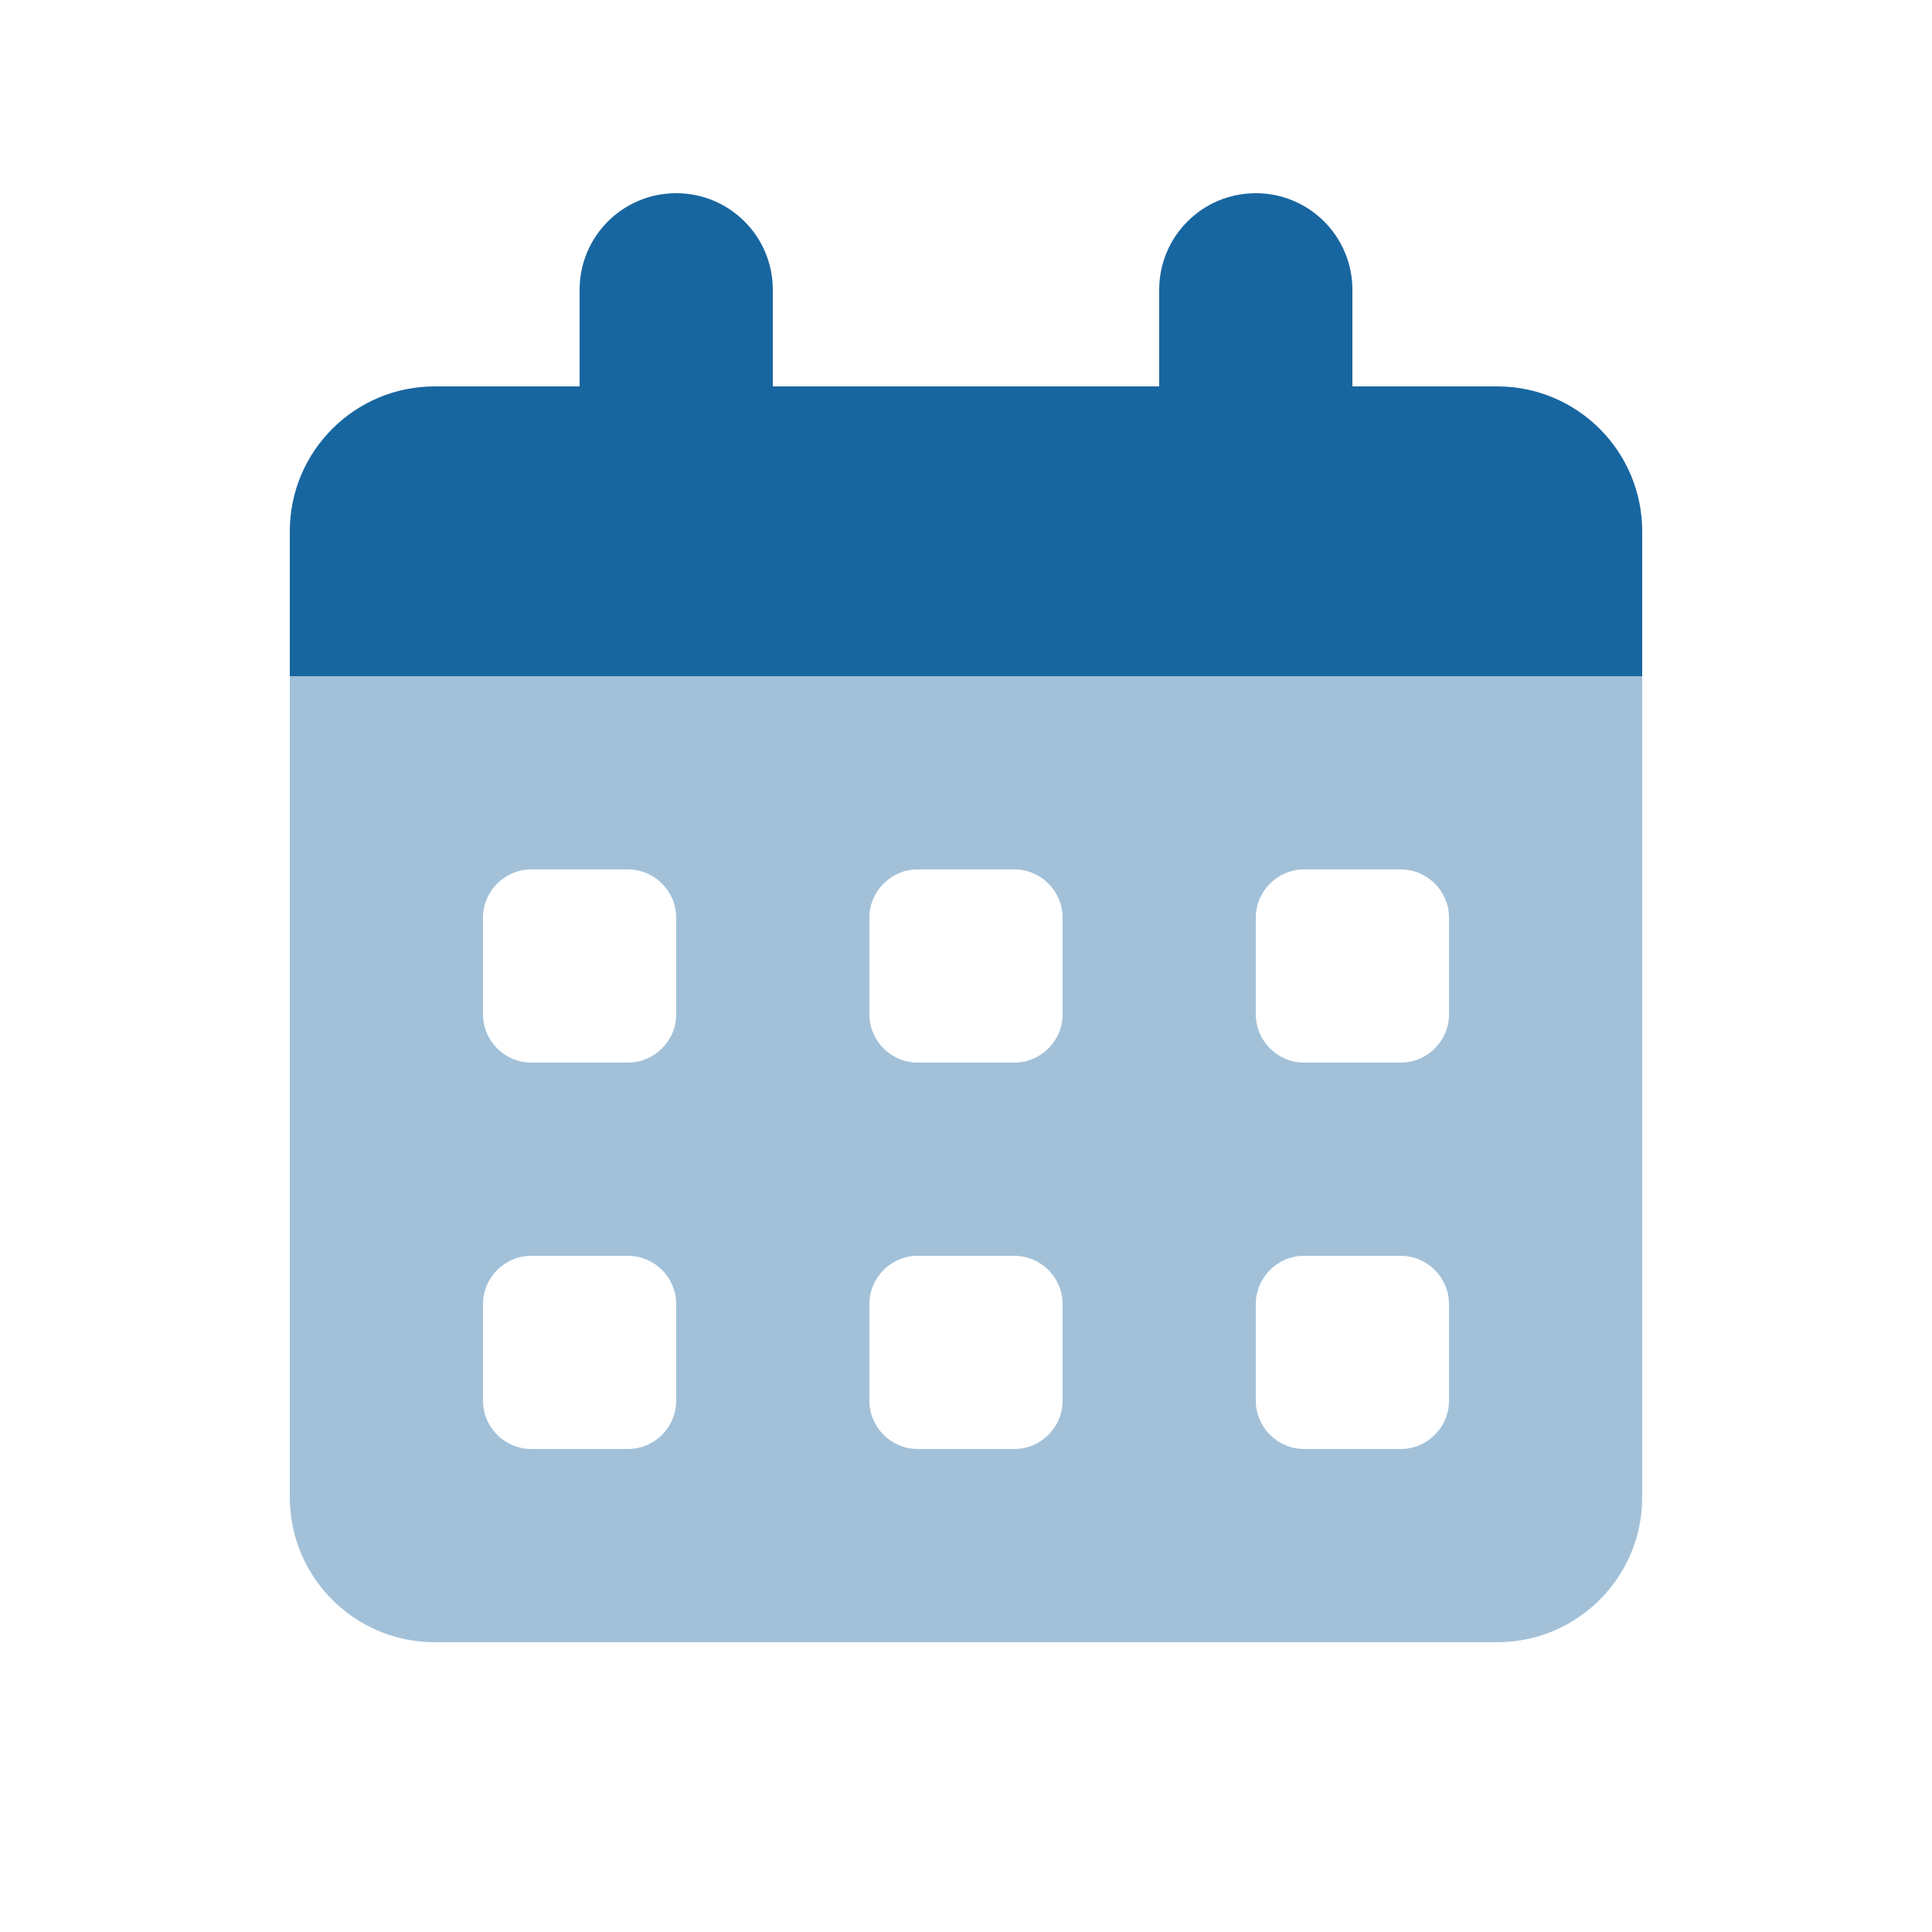
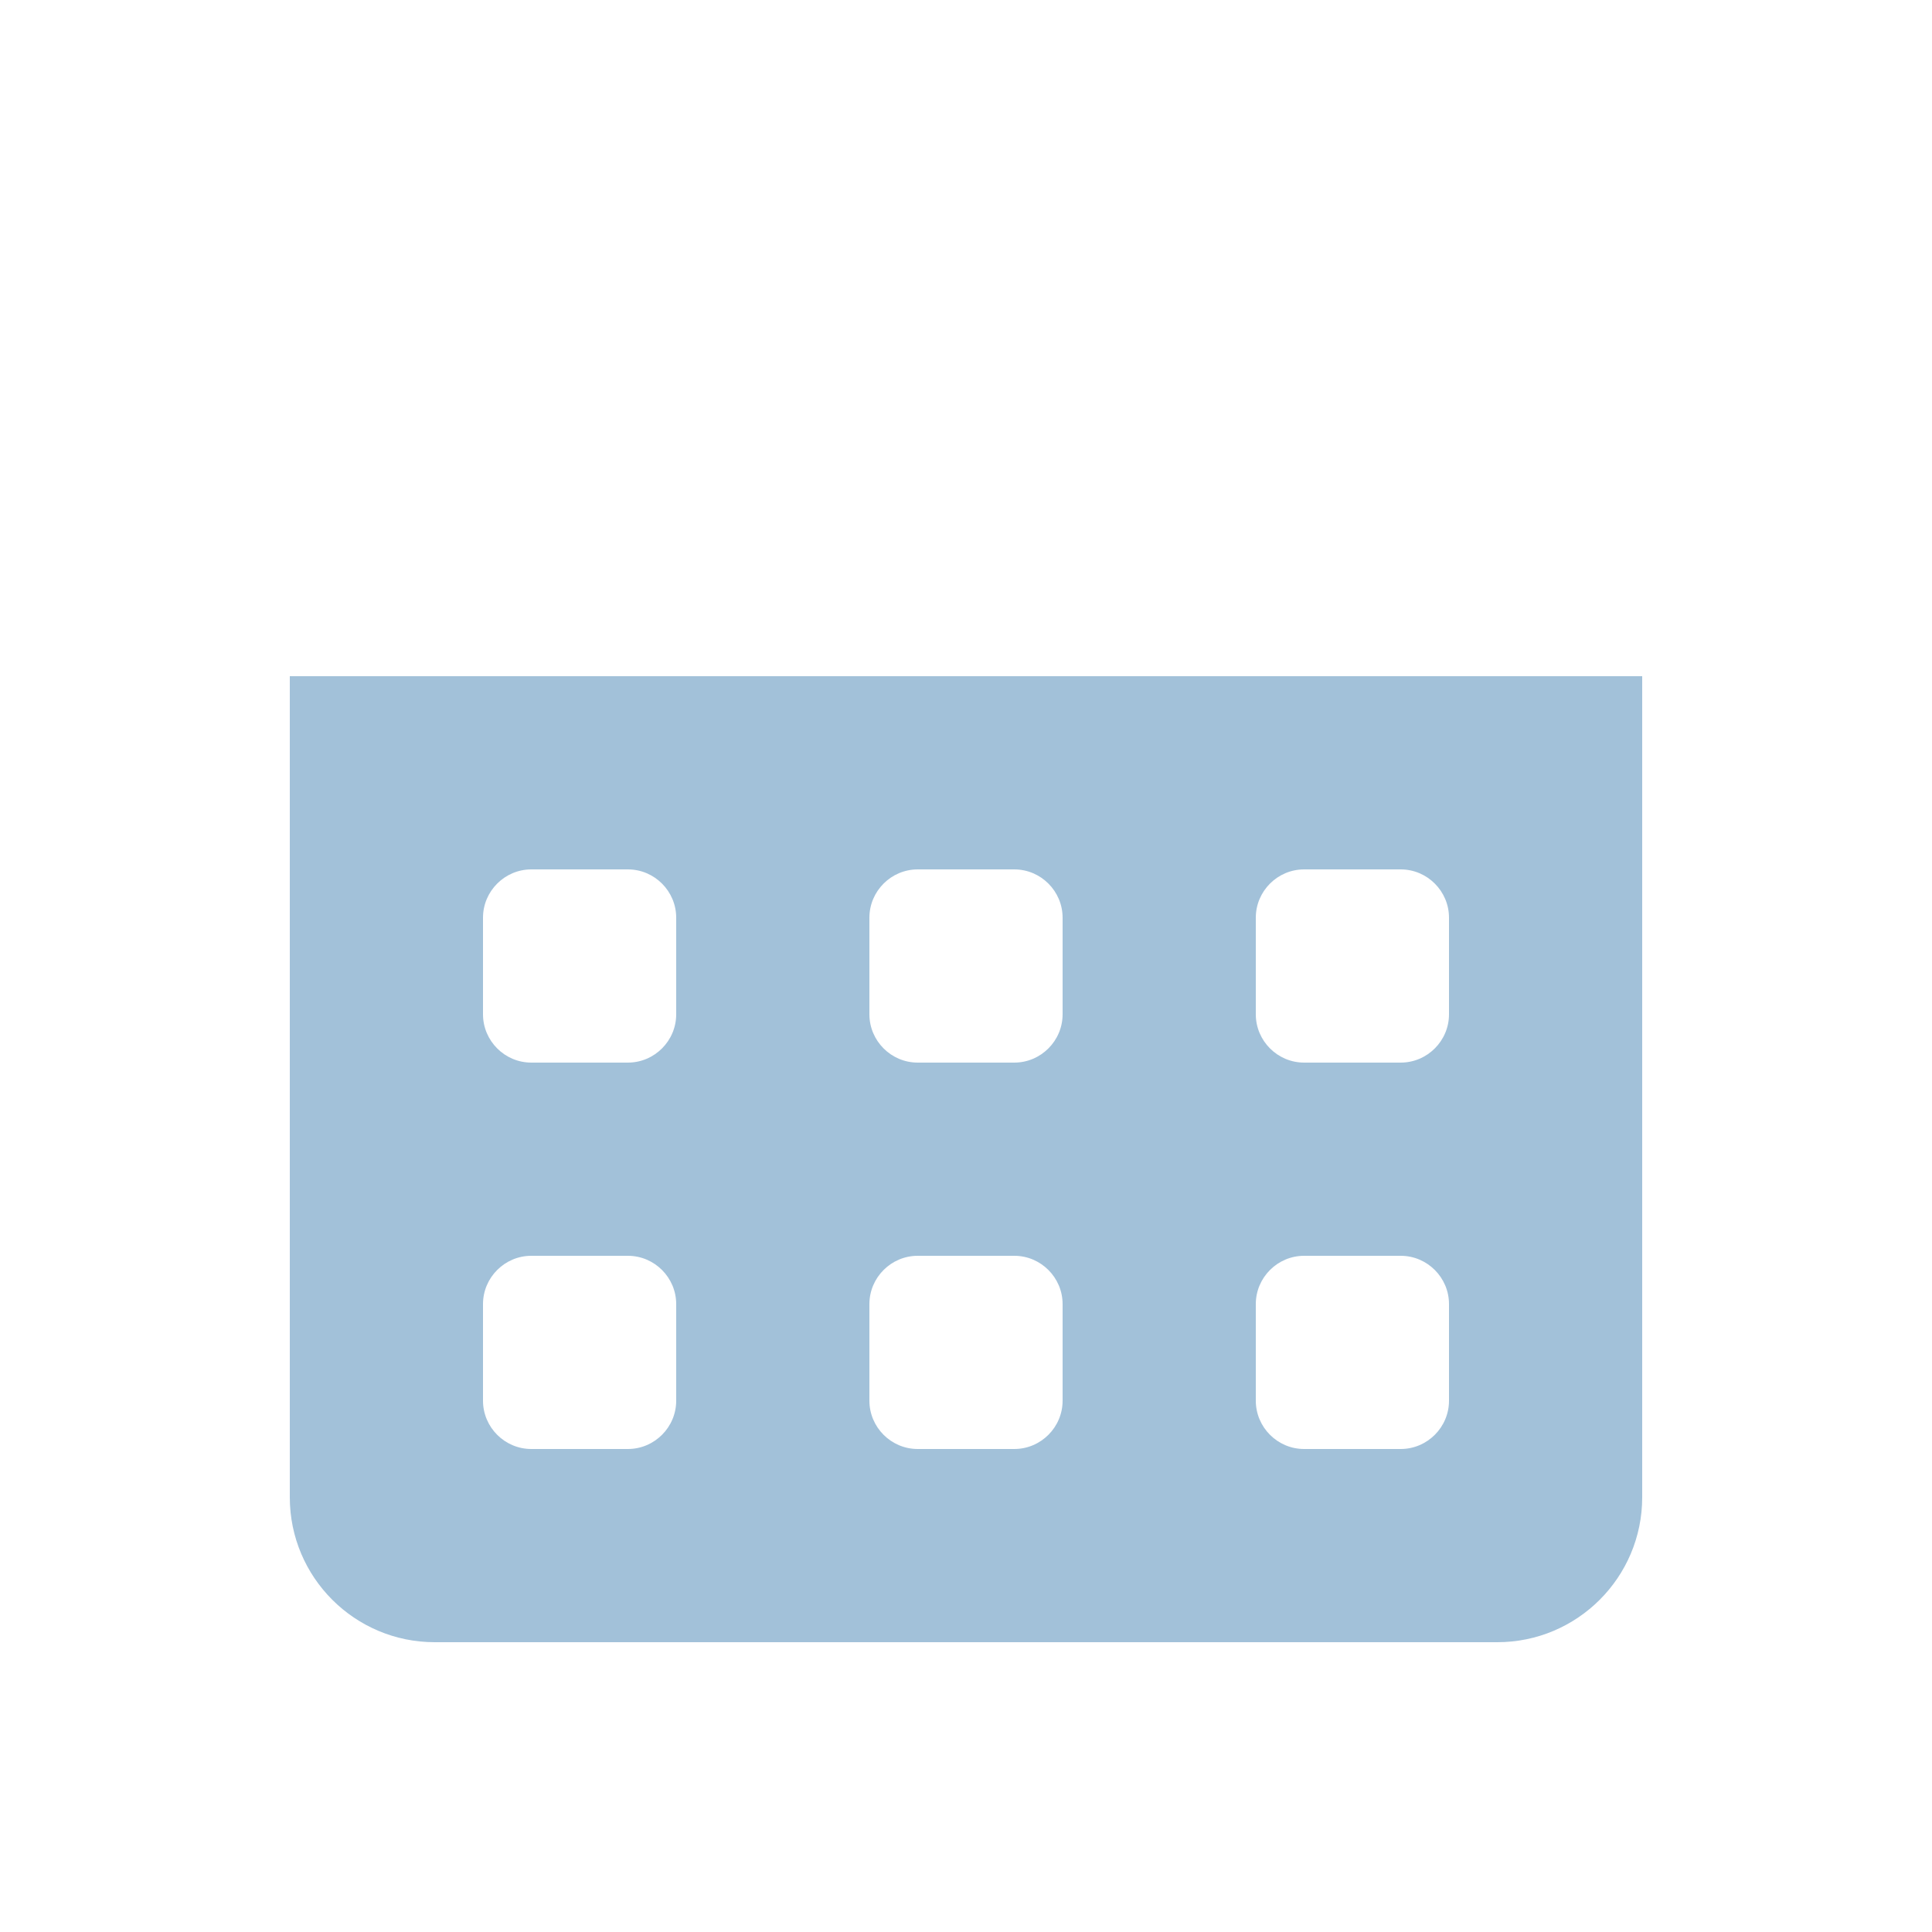
<svg xmlns="http://www.w3.org/2000/svg" width="40" height="40" viewBox="0 0 40 40" fill="none">
  <path opacity="0.4" d="M6 14H34V31C34 32.656 32.656 34 31 34H9C7.344 34 6 32.656 6 31V14ZM10 19V21C10 21.55 10.45 22 11 22H13C13.55 22 14 21.55 14 21V19C14 18.45 13.55 18 13 18H11C10.45 18 10 18.45 10 19ZM10 27V29C10 29.55 10.45 30 11 30H13C13.55 30 14 29.55 14 29V27C14 26.45 13.55 26 13 26H11C10.45 26 10 26.45 10 27ZM18 19V21C18 21.55 18.45 22 19 22H21C21.55 22 22 21.55 22 21V19C22 18.45 21.55 18 21 18H19C18.45 18 18 18.45 18 19ZM18 27V29C18 29.55 18.45 30 19 30H21C21.55 30 22 29.55 22 29V27C22 26.45 21.55 26 21 26H19C18.45 26 18 26.45 18 27ZM26 19V21C26 21.55 26.45 22 27 22H29C29.55 22 30 21.55 30 21V19C30 18.45 29.55 18 29 18H27C26.45 18 26 18.45 26 19ZM26 27V29C26 29.55 26.45 30 27 30H29C29.55 30 30 29.55 30 29V27C30 26.45 29.55 26 29 26H27C26.45 26 26 26.45 26 27Z" fill="#1866A0" />
-   <path d="M16 6C16 4.894 15.106 4 14 4C12.894 4 12 4.894 12 6V8H9C7.344 8 6 9.344 6 11V14H34V11C34 9.344 32.656 8 31 8H28V6C28 4.894 27.106 4 26 4C24.894 4 24 4.894 24 6V8H16V6Z" fill="#1866A0" />
</svg>